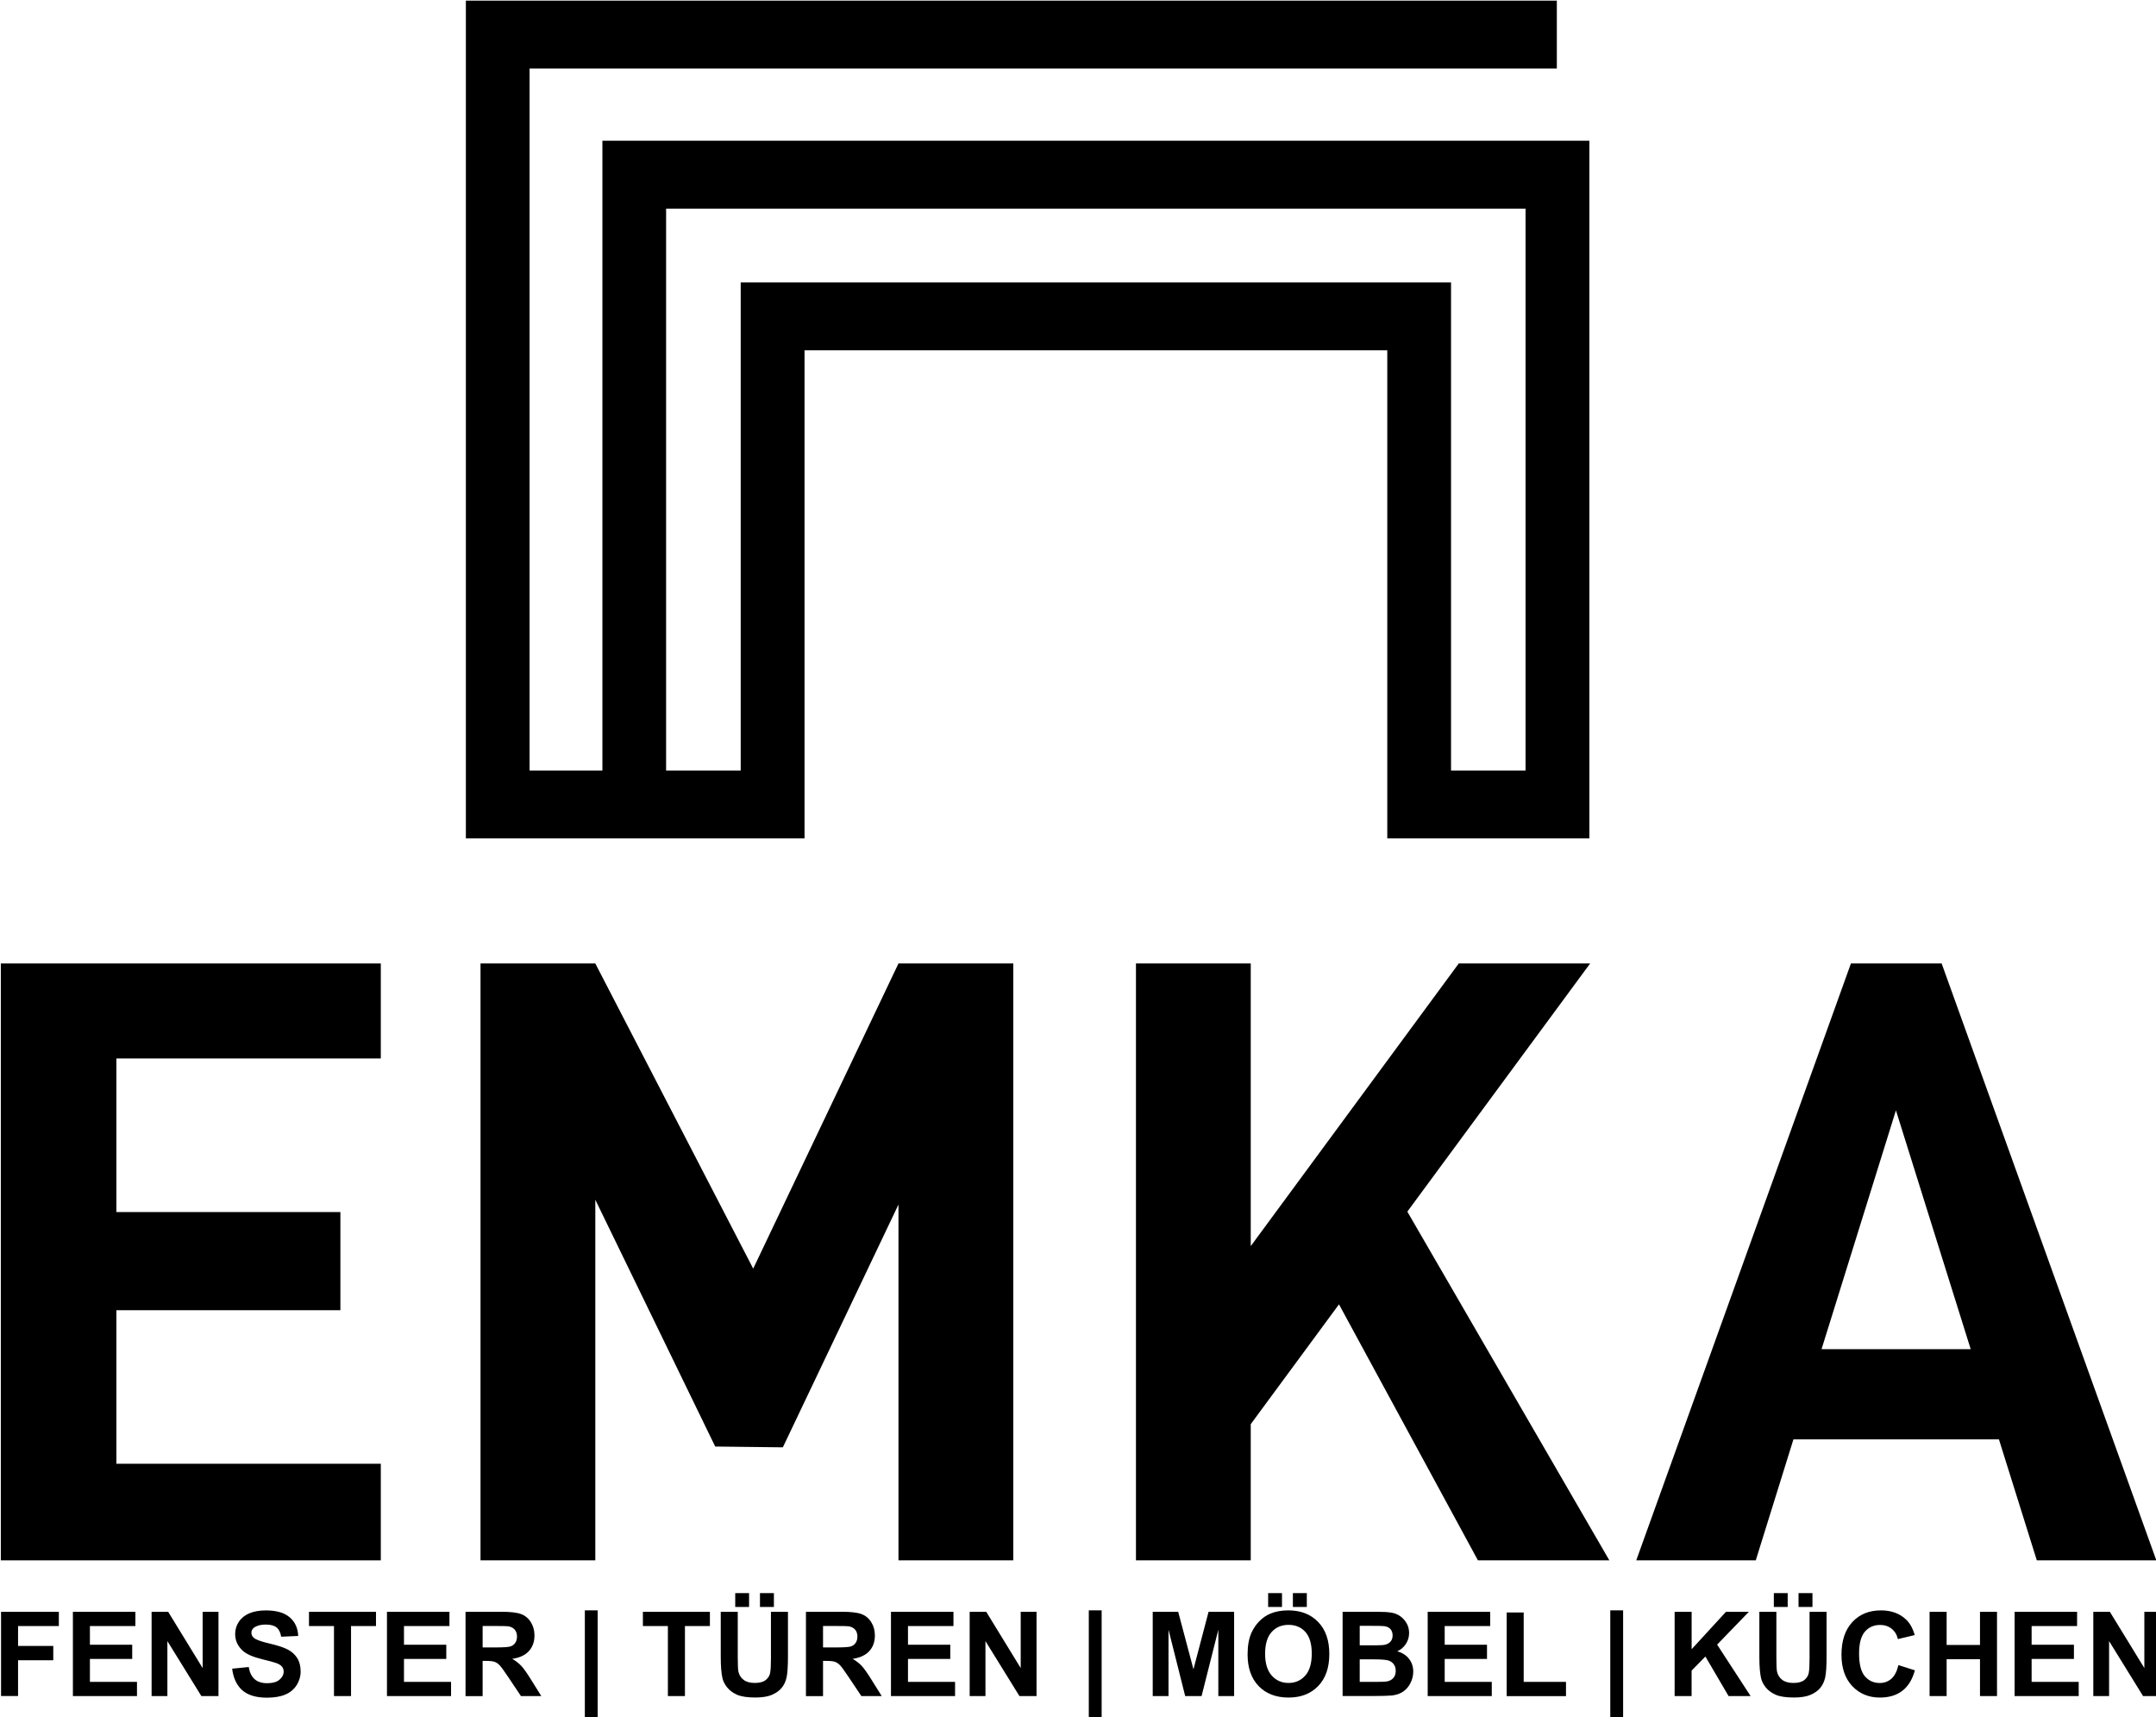
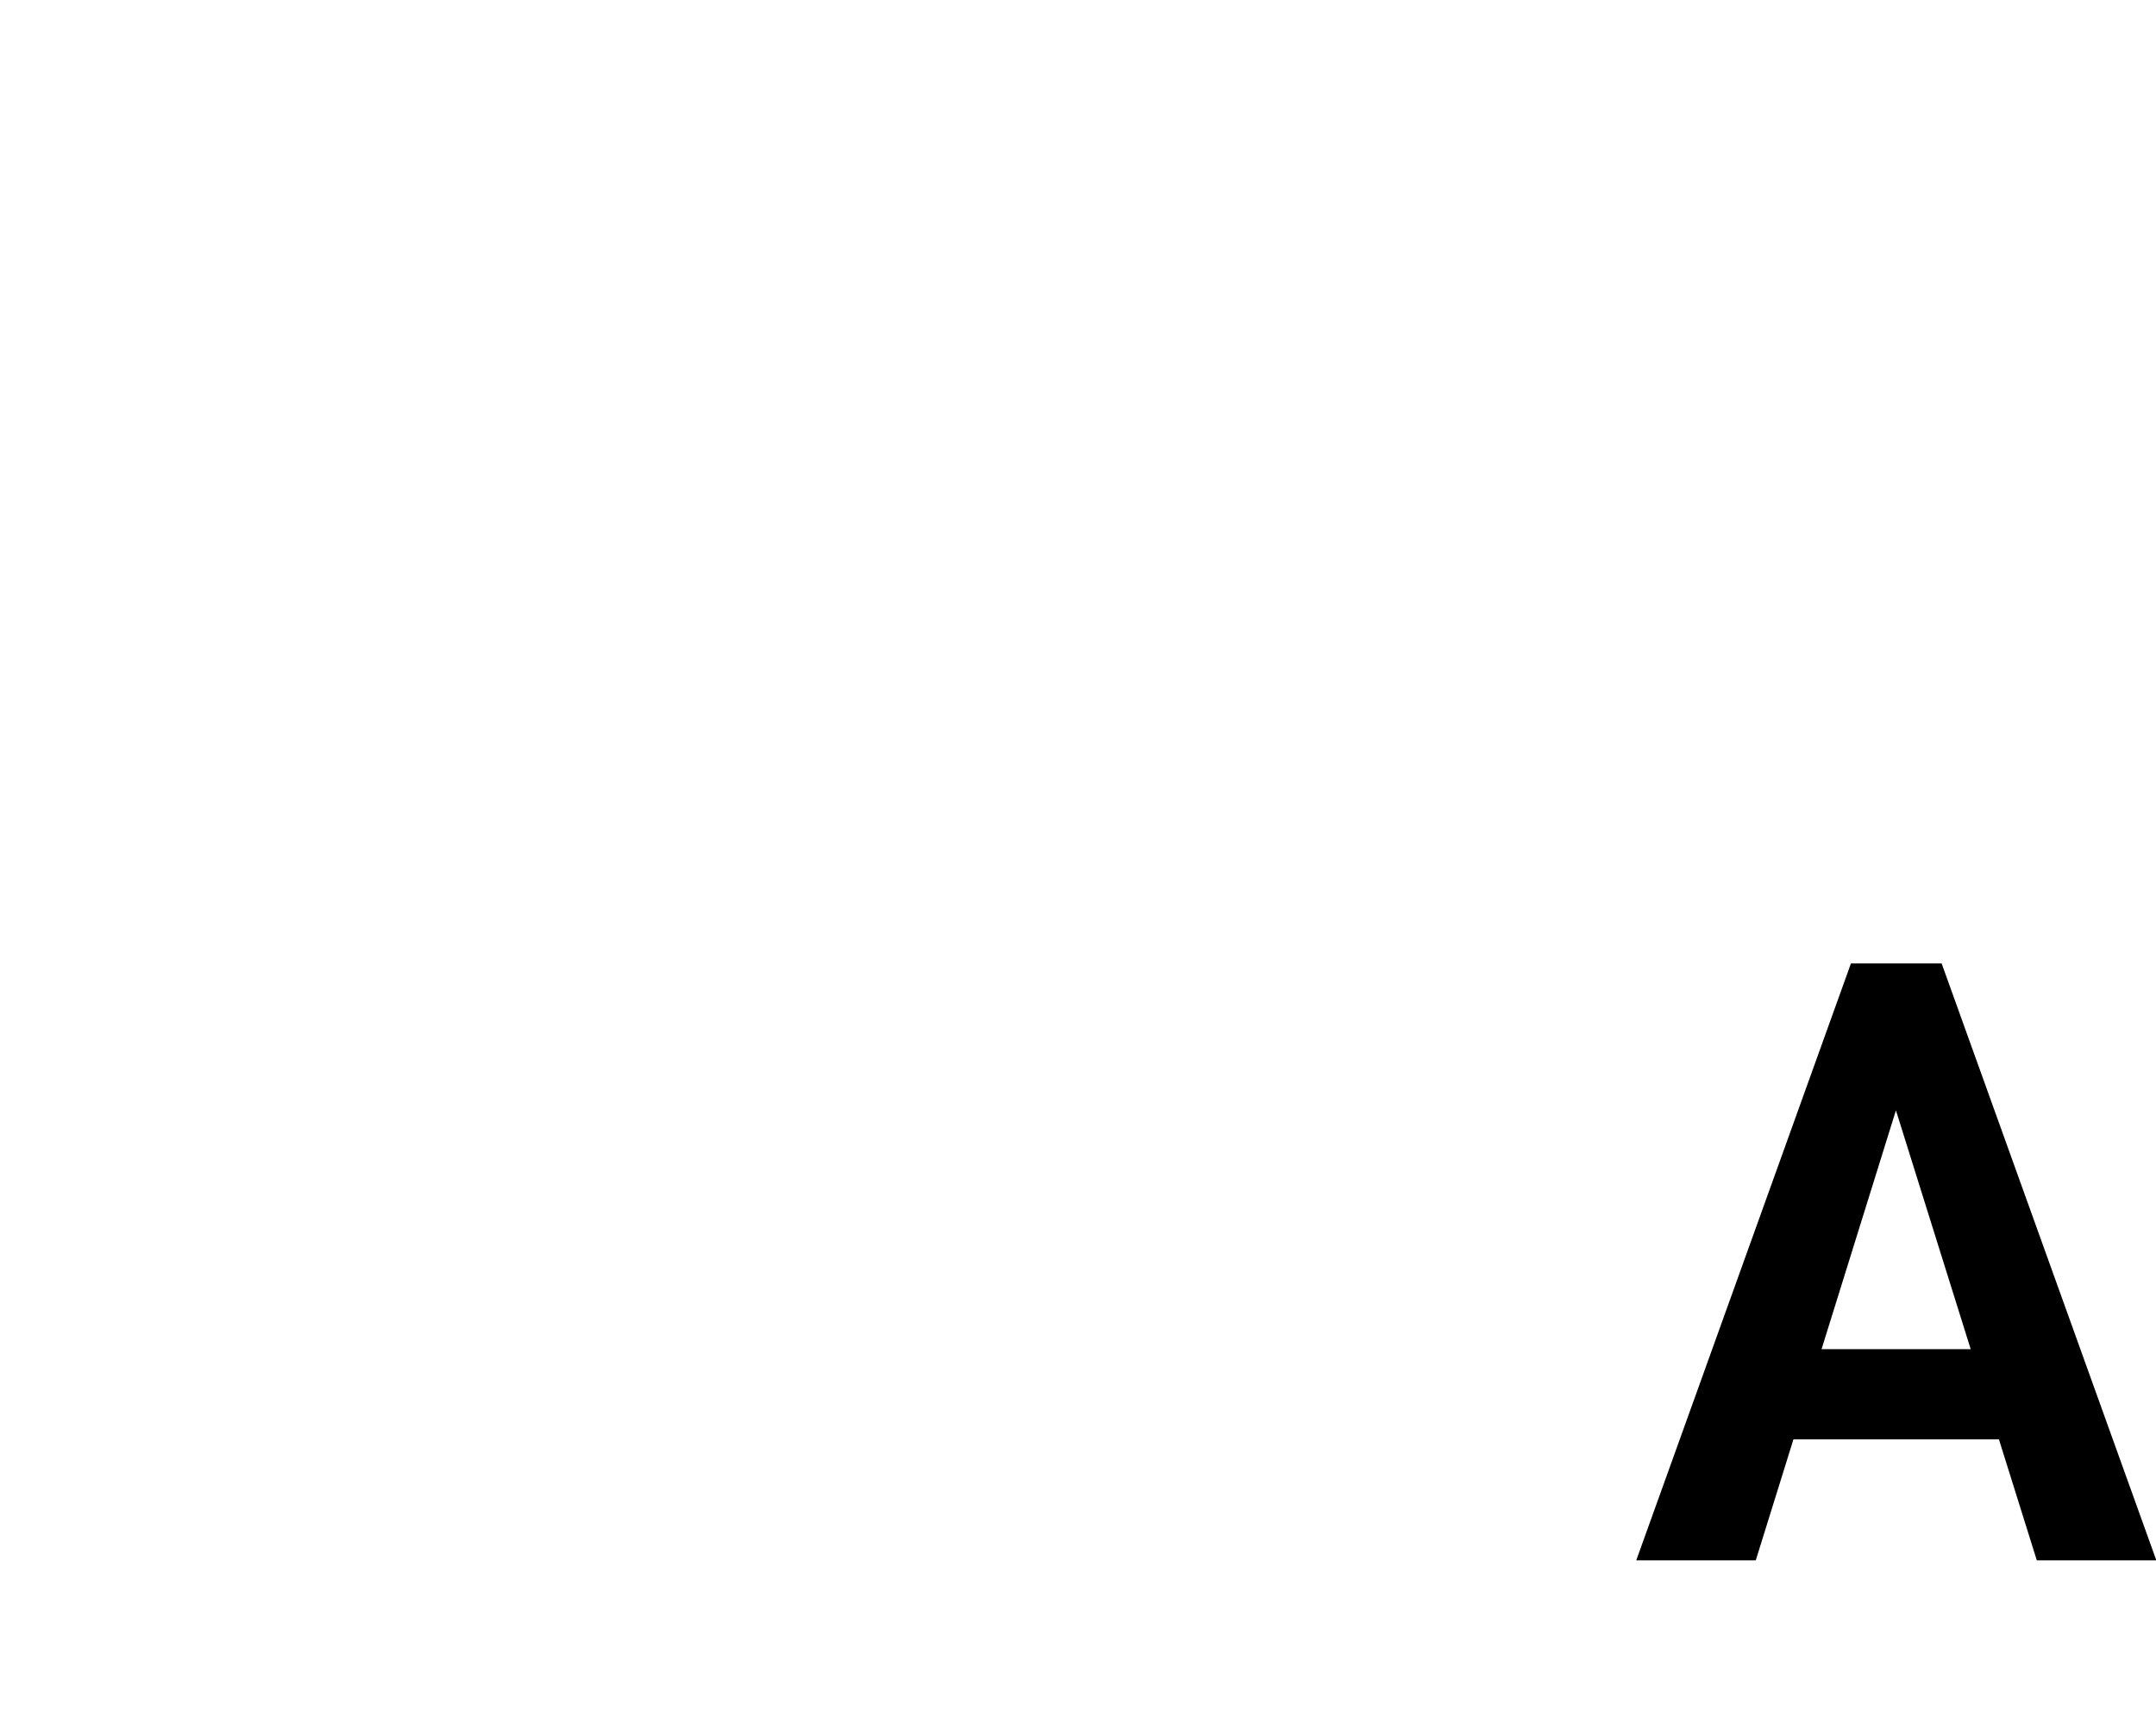
<svg xmlns="http://www.w3.org/2000/svg" xmlns:ns1="http://sodipodi.sourceforge.net/DTD/sodipodi-0.dtd" xmlns:ns2="http://www.inkscape.org/namespaces/inkscape" version="1.1" id="Layer_1" x="0px" y="0px" viewBox="0 0 120.52 96" xml:space="preserve" ns1:docname="emka-logo.svg" width="120.52" height="96" ns2:version="1.1 (c68e22c387, 2021-05-23)">
  <defs id="defs21" />
  <ns1:namedview id="namedview19" pagecolor="#ffffff" bordercolor="#999999" borderopacity="1" ns2:pageshadow="0" ns2:pageopacity="0" ns2:pagecheckerboard="0" showgrid="false" width="120.52px" ns2:zoom="1.3010828" ns2:cx="304.74616" ns2:cy="101.83825" ns2:window-width="1920" ns2:window-height="1027" ns2:window-x="1912" ns2:window-y="-8" ns2:window-maximized="1" ns2:current-layer="Layer_1" />
  <style type="text/css" id="style2">
	.st0{fill-rule:evenodd;clip-rule:evenodd;}
</style>
  <g id="g16" transform="matrix(0.236,0,0,0.236,-30.02,-20.438)">
-     <path class="st0" d="M 470.9,269.12 V 169.58 153.5 h -15.1 -138.05 -15.1 v 16.08 99.54 H 284.98 V 136.02 H 488.55 V 269.13 H 470.9 Z M 495.97,86.75 h -243.32 -15.1 v 16.08 166.29 16.08 h 15.1 17.25 15.1 17.67 15.1 V 269.12 169.58 H 455.8 v 99.54 16.08 h 15.1 17.67 15.1 v -16.08 -133.1 -16.08 h -15.1 -203.58 -15.1 v 16.08 133.11 H 252.64 V 102.83 H 495.96 V 86.75 Z" id="path4" />
-     <polygon class="st0" points="207.83,396.95 154.77,396.95 154.77,433.32 217.4,433.32 217.4,456.2 127.4,456.2 127.4,314.82 217.4,314.82 217.4,337.32 154.77,337.32 154.77,373.7 207.83,373.7 " id="polygon6" />
-     <polygon class="st0" points="340.02,456.2 340.02,371.92 312.63,429.43 296.61,429.24 268.21,370.78 268.21,456.2 241.02,456.2 241.02,314.82 268.21,314.82 305.61,387.1 340.02,314.82 367.21,314.82 367.21,456.2 " id="polygon8" />
-     <polygon class="st0" points="508.4,456.2 477.27,456.2 444.36,395.56 423.46,423.94 423.46,456.2 396.27,456.2 396.27,314.82 423.46,314.82 423.46,381.77 472.73,314.82 503.85,314.82 460.55,373.6 " id="polygon10" />
    <path class="st0" d="m 593.99,406.18 -17.71,-56.57 -17.62,56.57 z m -50.91,50.02 h -28.31 l 50.85,-141.38 h 21.49 l 50.85,141.38 h -28.31 l -8.97,-28.65 H 552 Z" id="path12" />
-     <path d="m 623.03,488.35 v -19.97 h 3.92 l 8.17,13.33 v -13.33 h 3.75 v 19.97 h -4.05 l -8.05,-13.02 v 13.02 z m -18.64,0 v -19.97 h 14.8 v 3.38 h -10.77 v 4.43 h 10.02 v 3.36 h -10.02 v 5.43 h 11.15 v 3.37 z m -20.14,0 v -19.97 h 4.04 v 7.86 h 7.9 v -7.86 h 4.03 v 19.97 h -4.03 v -8.73 h -7.9 v 8.73 z m -7.38,-7.34 3.9,1.24 c -0.6,2.18 -1.59,3.8 -2.99,4.86 -1.39,1.06 -3.16,1.59 -5.3,1.59 -2.65,0 -4.83,-0.91 -6.54,-2.71 -1.71,-1.81 -2.56,-4.29 -2.56,-7.43 0,-3.32 0.86,-5.9 2.58,-7.75 1.72,-1.84 3.97,-2.76 6.77,-2.76 2.44,0 4.43,0.72 5.95,2.17 0.91,0.85 1.59,2.08 2.05,3.68 l -3.99,0.95 c -0.23,-1.04 -0.73,-1.85 -1.48,-2.45 -0.75,-0.6 -1.66,-0.9 -2.73,-0.9 -1.48,0 -2.68,0.53 -3.6,1.59 -0.92,1.06 -1.38,2.78 -1.38,5.16 0,2.52 0.45,4.32 1.36,5.39 0.91,1.07 2.09,1.61 3.54,1.61 1.07,0 1.99,-0.34 2.77,-1.02 0.76,-0.69 1.31,-1.76 1.65,-3.22 z m -23.66,-13.77 v -3.28 h 3.3 v 3.28 z m -5.85,0 v -3.28 h 3.28 v 3.28 z m -3.43,1.14 h 4.03 v 10.81 c 0,1.72 0.05,2.83 0.15,3.34 0.17,0.82 0.59,1.47 1.23,1.97 0.65,0.5 1.54,0.74 2.66,0.74 1.14,0 2.01,-0.23 2.59,-0.7 0.58,-0.46 0.93,-1.04 1.05,-1.72 0.12,-0.68 0.18,-1.81 0.18,-3.39 v -11.05 h 4.03 v 10.49 c 0,2.4 -0.11,4.09 -0.33,5.08 -0.22,0.99 -0.62,1.82 -1.2,2.51 -0.59,0.68 -1.37,1.22 -2.35,1.63 -0.98,0.4 -2.26,0.6 -3.84,0.6 -1.91,0 -3.35,-0.22 -4.34,-0.66 -0.99,-0.44 -1.76,-1.01 -2.33,-1.72 -0.57,-0.7 -0.95,-1.44 -1.13,-2.21 -0.26,-1.14 -0.4,-2.83 -0.4,-5.07 z m -20.07,19.97 v -19.97 h 4.03 v 8.87 l 8.14,-8.87 h 5.42 l -7.52,7.78 7.93,12.19 h -5.22 l -5.49,-9.37 -3.27,3.34 v 6.03 z m -15.24,5.87 v -26.18 h 3.04 v 26.18 z m -24.54,-5.87 v -19.8 h 4.03 v 16.44 h 10.02 v 3.37 h -14.05 z m -18.71,0 v -19.97 h 14.8 v 3.38 H 469.4 v 4.43 h 10.02 v 3.36 H 469.4 v 5.43 h 11.15 v 3.37 z m -16.1,-8.7 v 5.34 H 453 c 1.46,0 2.38,-0.04 2.77,-0.12 0.6,-0.11 1.09,-0.38 1.46,-0.8 0.38,-0.42 0.57,-0.99 0.57,-1.7 0,-0.6 -0.15,-1.11 -0.44,-1.52 -0.29,-0.42 -0.71,-0.73 -1.26,-0.92 -0.55,-0.19 -1.74,-0.28 -3.58,-0.28 z m 0,-7.94 v 4.62 h 2.64 c 1.57,0 2.55,-0.02 2.93,-0.07 0.69,-0.08 1.23,-0.32 1.63,-0.71 0.4,-0.4 0.59,-0.92 0.59,-1.56 0,-0.62 -0.17,-1.12 -0.51,-1.51 -0.34,-0.39 -0.85,-0.62 -1.52,-0.7 -0.4,-0.05 -1.55,-0.07 -3.44,-0.07 z m -4.04,-3.33 h 7.98 c 1.58,0 2.76,0.07 3.54,0.2 0.78,0.13 1.47,0.4 2.08,0.82 0.61,0.42 1.12,0.97 1.53,1.67 0.41,0.69 0.61,1.47 0.61,2.33 0,0.93 -0.25,1.79 -0.75,2.58 -0.51,0.78 -1.19,1.37 -2.05,1.76 1.21,0.35 2.15,0.96 2.8,1.81 0.66,0.86 0.98,1.86 0.98,3.01 0,0.91 -0.21,1.79 -0.63,2.65 -0.42,0.86 -1,1.54 -1.73,2.05 -0.73,0.51 -1.63,0.83 -2.71,0.95 -0.67,0.07 -2.29,0.12 -4.86,0.13 h -6.8 v -19.96 z m -11.79,-1.14 v -3.28 h 3.3 v 3.28 z m -5.86,0 v -3.28 h 3.28 v 3.28 z m -0.72,11.11 c 0,2.26 0.53,3.97 1.57,5.14 1.05,1.17 2.37,1.75 3.98,1.75 1.6,0 2.92,-0.58 3.96,-1.74 1.03,-1.16 1.54,-2.89 1.54,-5.21 0,-2.29 -0.5,-3.99 -1.5,-5.12 -1,-1.12 -2.34,-1.69 -4,-1.69 -1.66,0 -3,0.57 -4.02,1.71 -1.02,1.15 -1.53,2.86 -1.53,5.16 z m -4.15,0.14 c 0,-2.04 0.3,-3.74 0.91,-5.12 0.46,-1.01 1.07,-1.93 1.86,-2.74 0.79,-0.8 1.65,-1.4 2.58,-1.79 1.25,-0.53 2.68,-0.79 4.3,-0.79 2.94,0 5.29,0.91 7.06,2.74 1.77,1.82 2.65,4.36 2.65,7.61 0,3.23 -0.88,5.75 -2.63,7.57 -1.75,1.82 -4.1,2.73 -7.02,2.73 -2.97,0 -5.33,-0.91 -7.08,-2.71 -1.76,-1.83 -2.63,-4.33 -2.63,-7.5 z m -22.47,9.86 v -19.97 h 6.03 l 3.62,13.62 3.58,-13.62 h 6.05 v 19.97 h -3.74 v -15.72 l -3.97,15.72 h -3.88 l -3.95,-15.72 v 15.72 z m -15.14,5.87 v -26.18 h 3.04 v 26.18 z m -28.22,-5.87 v -19.97 h 3.92 l 8.17,13.33 v -13.33 h 3.75 v 19.97 h -4.05 l -8.05,-13.02 v 13.02 z m -18.64,0 v -19.97 h 14.8 v 3.38 h -10.77 v 4.43 h 10.02 v 3.36 h -10.02 v 5.43 h 11.15 v 3.37 z m -16.1,-11.52 h 2.98 c 1.93,0 3.14,-0.08 3.63,-0.24 0.48,-0.16 0.86,-0.45 1.13,-0.85 0.27,-0.4 0.41,-0.9 0.41,-1.5 0,-0.67 -0.18,-1.21 -0.54,-1.63 -0.36,-0.41 -0.86,-0.67 -1.52,-0.79 -0.33,-0.04 -1.31,-0.07 -2.94,-0.07 h -3.14 v 5.08 z m -4.04,11.52 v -19.97 h 8.49 c 2.13,0 3.68,0.18 4.65,0.54 0.97,0.36 1.74,0.99 2.32,1.91 0.58,0.92 0.87,1.97 0.87,3.15 0,1.5 -0.44,2.74 -1.32,3.71 -0.88,0.97 -2.2,1.59 -3.95,1.84 0.87,0.51 1.59,1.07 2.16,1.68 0.57,0.61 1.33,1.69 2.29,3.24 l 2.44,3.9 h -4.82 L 328.32,484 c -1.04,-1.55 -1.74,-2.53 -2.12,-2.93 -0.38,-0.4 -0.79,-0.68 -1.21,-0.83 -0.43,-0.15 -1.1,-0.22 -2.03,-0.22 h -0.81 v 8.34 h -4.05 z m -10.89,-21.11 v -3.28 h 3.3 v 3.28 z m -5.86,0 v -3.28 h 3.28 v 3.28 z m -3.43,1.14 h 4.03 v 10.81 c 0,1.72 0.05,2.83 0.15,3.34 0.17,0.82 0.59,1.47 1.23,1.97 0.65,0.5 1.54,0.74 2.66,0.74 1.14,0 2.01,-0.23 2.59,-0.7 0.58,-0.46 0.93,-1.04 1.05,-1.72 0.12,-0.68 0.18,-1.81 0.18,-3.39 v -11.05 h 4.03 v 10.49 c 0,2.4 -0.11,4.09 -0.33,5.08 -0.22,0.99 -0.62,1.82 -1.2,2.51 -0.59,0.68 -1.37,1.22 -2.35,1.63 -0.98,0.4 -2.26,0.6 -3.84,0.6 -1.91,0 -3.35,-0.22 -4.34,-0.66 -0.99,-0.44 -1.76,-1.01 -2.33,-1.72 -0.57,-0.7 -0.95,-1.44 -1.13,-2.21 -0.26,-1.14 -0.4,-2.83 -0.4,-5.07 z m -12.52,19.97 v -16.59 h -5.92 v -3.38 h 15.87 v 3.38 h -5.91 v 16.59 z m -19.67,5.87 v -26.18 h 3.04 v 26.18 z m -24.22,-17.39 h 2.98 c 1.93,0 3.14,-0.08 3.63,-0.24 0.48,-0.16 0.86,-0.45 1.13,-0.85 0.27,-0.4 0.41,-0.9 0.41,-1.5 0,-0.67 -0.18,-1.21 -0.54,-1.63 -0.36,-0.41 -0.86,-0.67 -1.52,-0.79 -0.33,-0.04 -1.31,-0.07 -2.94,-0.07 h -3.14 v 5.08 z m -4.04,11.52 v -19.97 h 8.49 c 2.13,0 3.68,0.18 4.65,0.54 0.97,0.36 1.74,0.99 2.32,1.91 0.58,0.92 0.87,1.97 0.87,3.15 0,1.5 -0.44,2.74 -1.32,3.71 -0.88,0.97 -2.2,1.59 -3.95,1.84 0.87,0.51 1.59,1.07 2.16,1.68 0.57,0.61 1.33,1.69 2.29,3.24 l 2.44,3.9 H 250.6 L 247.69,484 c -1.04,-1.55 -1.74,-2.53 -2.12,-2.93 -0.38,-0.4 -0.79,-0.68 -1.21,-0.83 -0.43,-0.15 -1.1,-0.22 -2.03,-0.22 h -0.81 v 8.34 h -4.05 z m -18.61,0 v -19.97 h 14.8 v 3.38 h -10.77 v 4.43 h 10.02 v 3.36 h -10.02 v 5.43 h 11.15 v 3.37 z m -12.55,0 v -16.59 h -5.92 v -3.38 h 15.87 v 3.38 h -5.91 v 16.59 z m -24.12,-6.49 3.92,-0.39 c 0.23,1.32 0.71,2.29 1.44,2.91 0.72,0.61 1.69,0.92 2.92,0.92 1.3,0 2.28,-0.27 2.93,-0.83 0.66,-0.55 0.99,-1.19 0.99,-1.92 0,-0.47 -0.14,-0.87 -0.42,-1.2 -0.27,-0.33 -0.76,-0.62 -1.45,-0.86 -0.47,-0.17 -1.55,-0.46 -3.23,-0.87 -2.16,-0.53 -3.68,-1.19 -4.55,-1.98 -1.23,-1.1 -1.84,-2.44 -1.84,-4.02 0,-1.02 0.29,-1.97 0.86,-2.85 0.58,-0.88 1.41,-1.56 2.49,-2.02 1.09,-0.46 2.39,-0.69 3.93,-0.69 2.51,0 4.39,0.55 5.66,1.65 1.26,1.1 1.93,2.57 1.99,4.4 l -4.03,0.18 c -0.17,-1.03 -0.54,-1.77 -1.11,-2.21 -0.57,-0.45 -1.42,-0.67 -2.55,-0.67 -1.17,0 -2.09,0.24 -2.75,0.72 -0.43,0.31 -0.64,0.72 -0.64,1.24 0,0.47 0.2,0.88 0.6,1.21 0.51,0.43 1.74,0.87 3.71,1.33 1.96,0.46 3.41,0.94 4.35,1.44 0.94,0.5 1.67,1.17 2.21,2.03 0.53,0.86 0.79,1.92 0.79,3.18 0,1.14 -0.32,2.22 -0.95,3.21 -0.64,1 -1.53,1.74 -2.7,2.23 -1.16,0.49 -2.61,0.73 -4.35,0.73 -2.52,0 -4.46,-0.58 -5.82,-1.75 -1.33,-1.19 -2.13,-2.89 -2.4,-5.12 z m -19.08,6.49 v -19.97 h 3.92 l 8.17,13.33 v -13.33 h 3.75 v 19.97 h -4.05 l -8.05,-13.02 v 13.02 z m -18.64,0 v -19.97 h 14.8 v 3.38 H 148.5 v 4.43 h 10.02 v 3.36 H 148.5 v 5.43 h 11.15 v 3.37 z m -17.02,0 v -19.97 h 13.69 v 3.38 h -9.66 v 4.72 h 8.34 v 3.38 h -8.34 v 8.48 h -4.03 z" id="path14" />
  </g>
</svg>